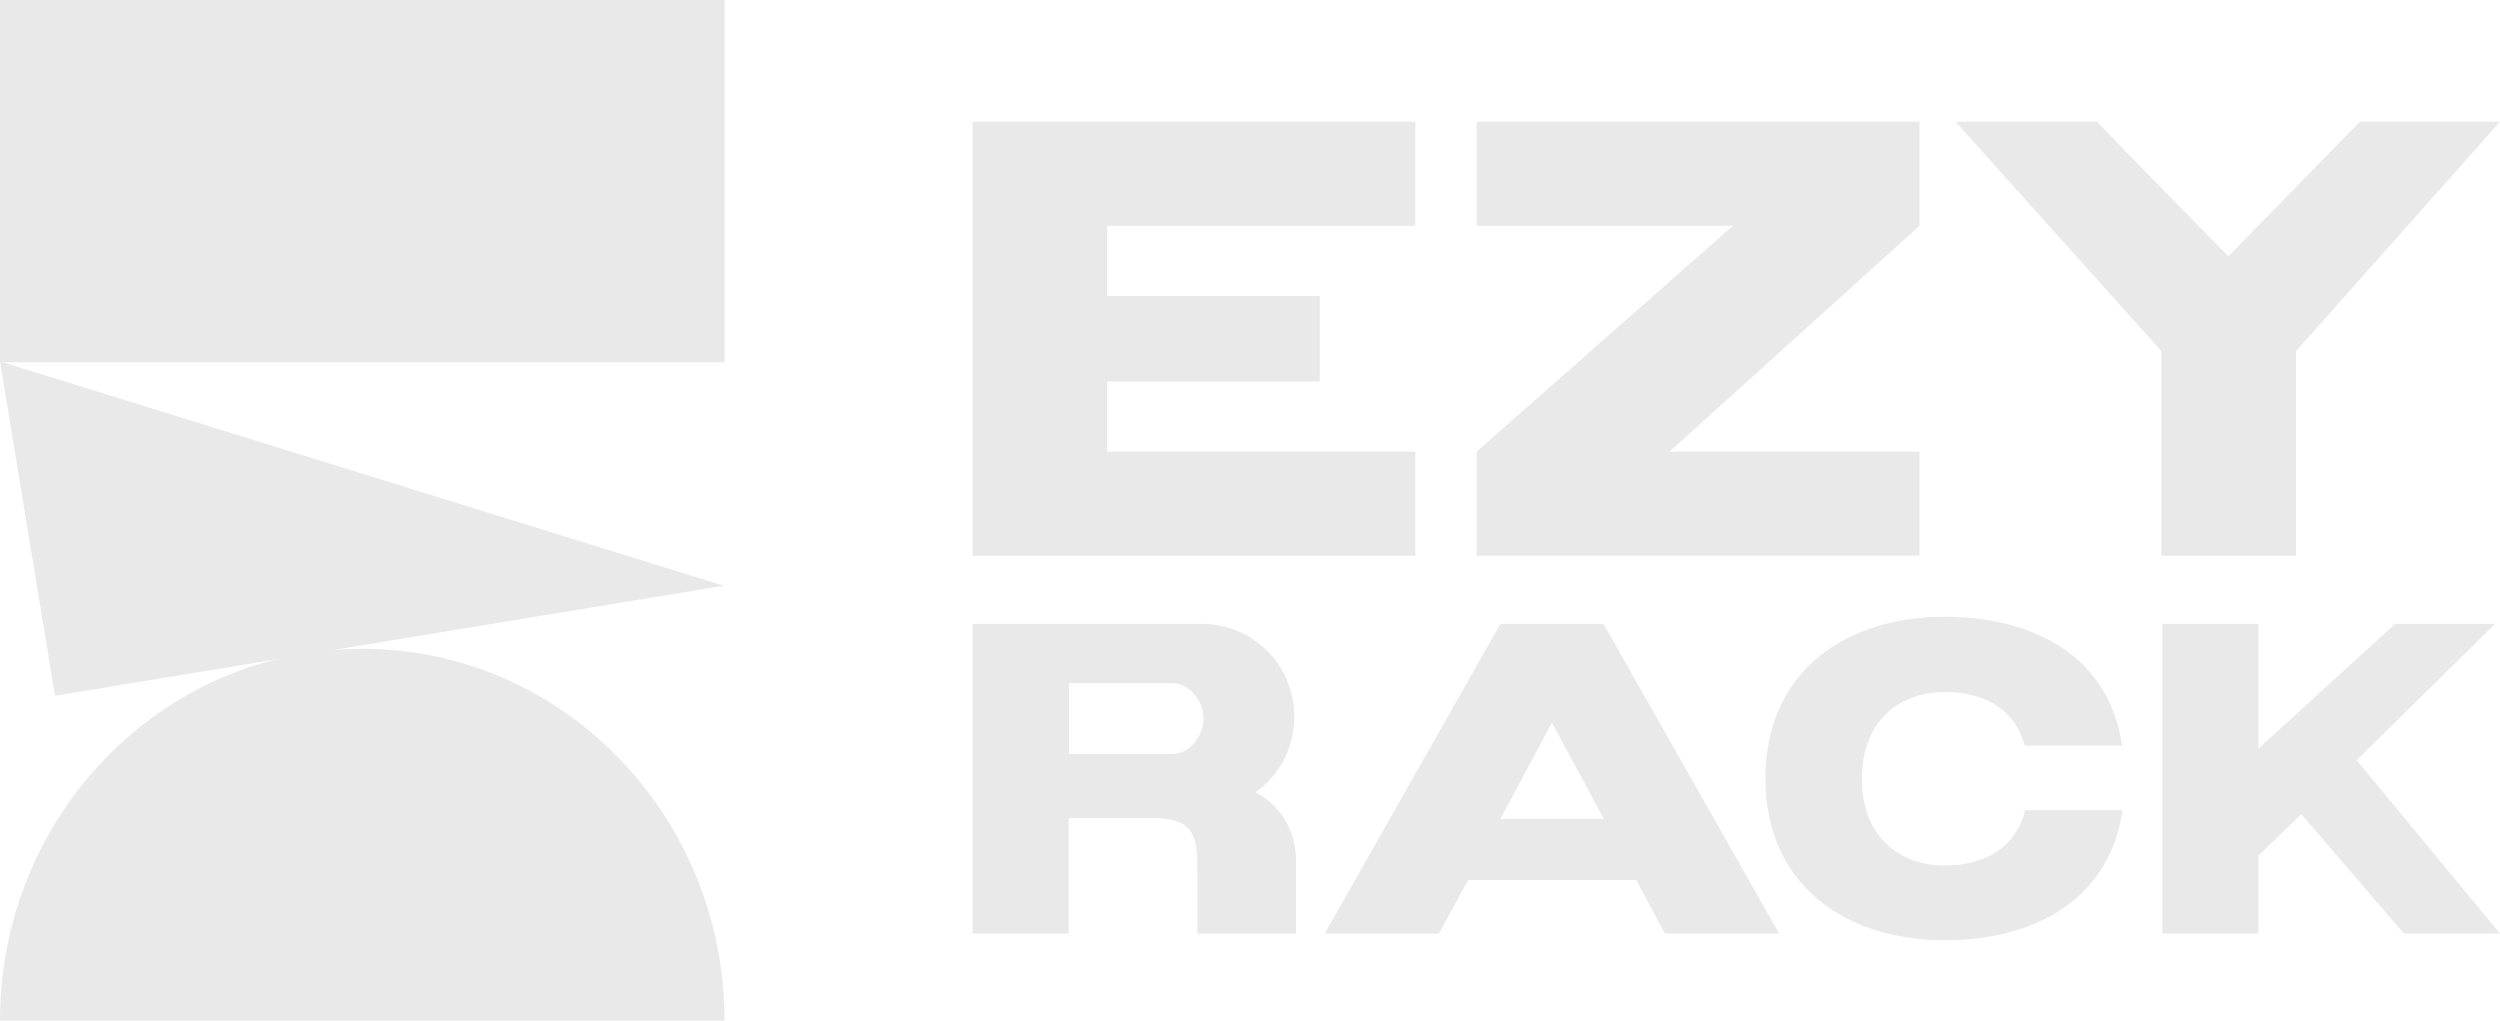
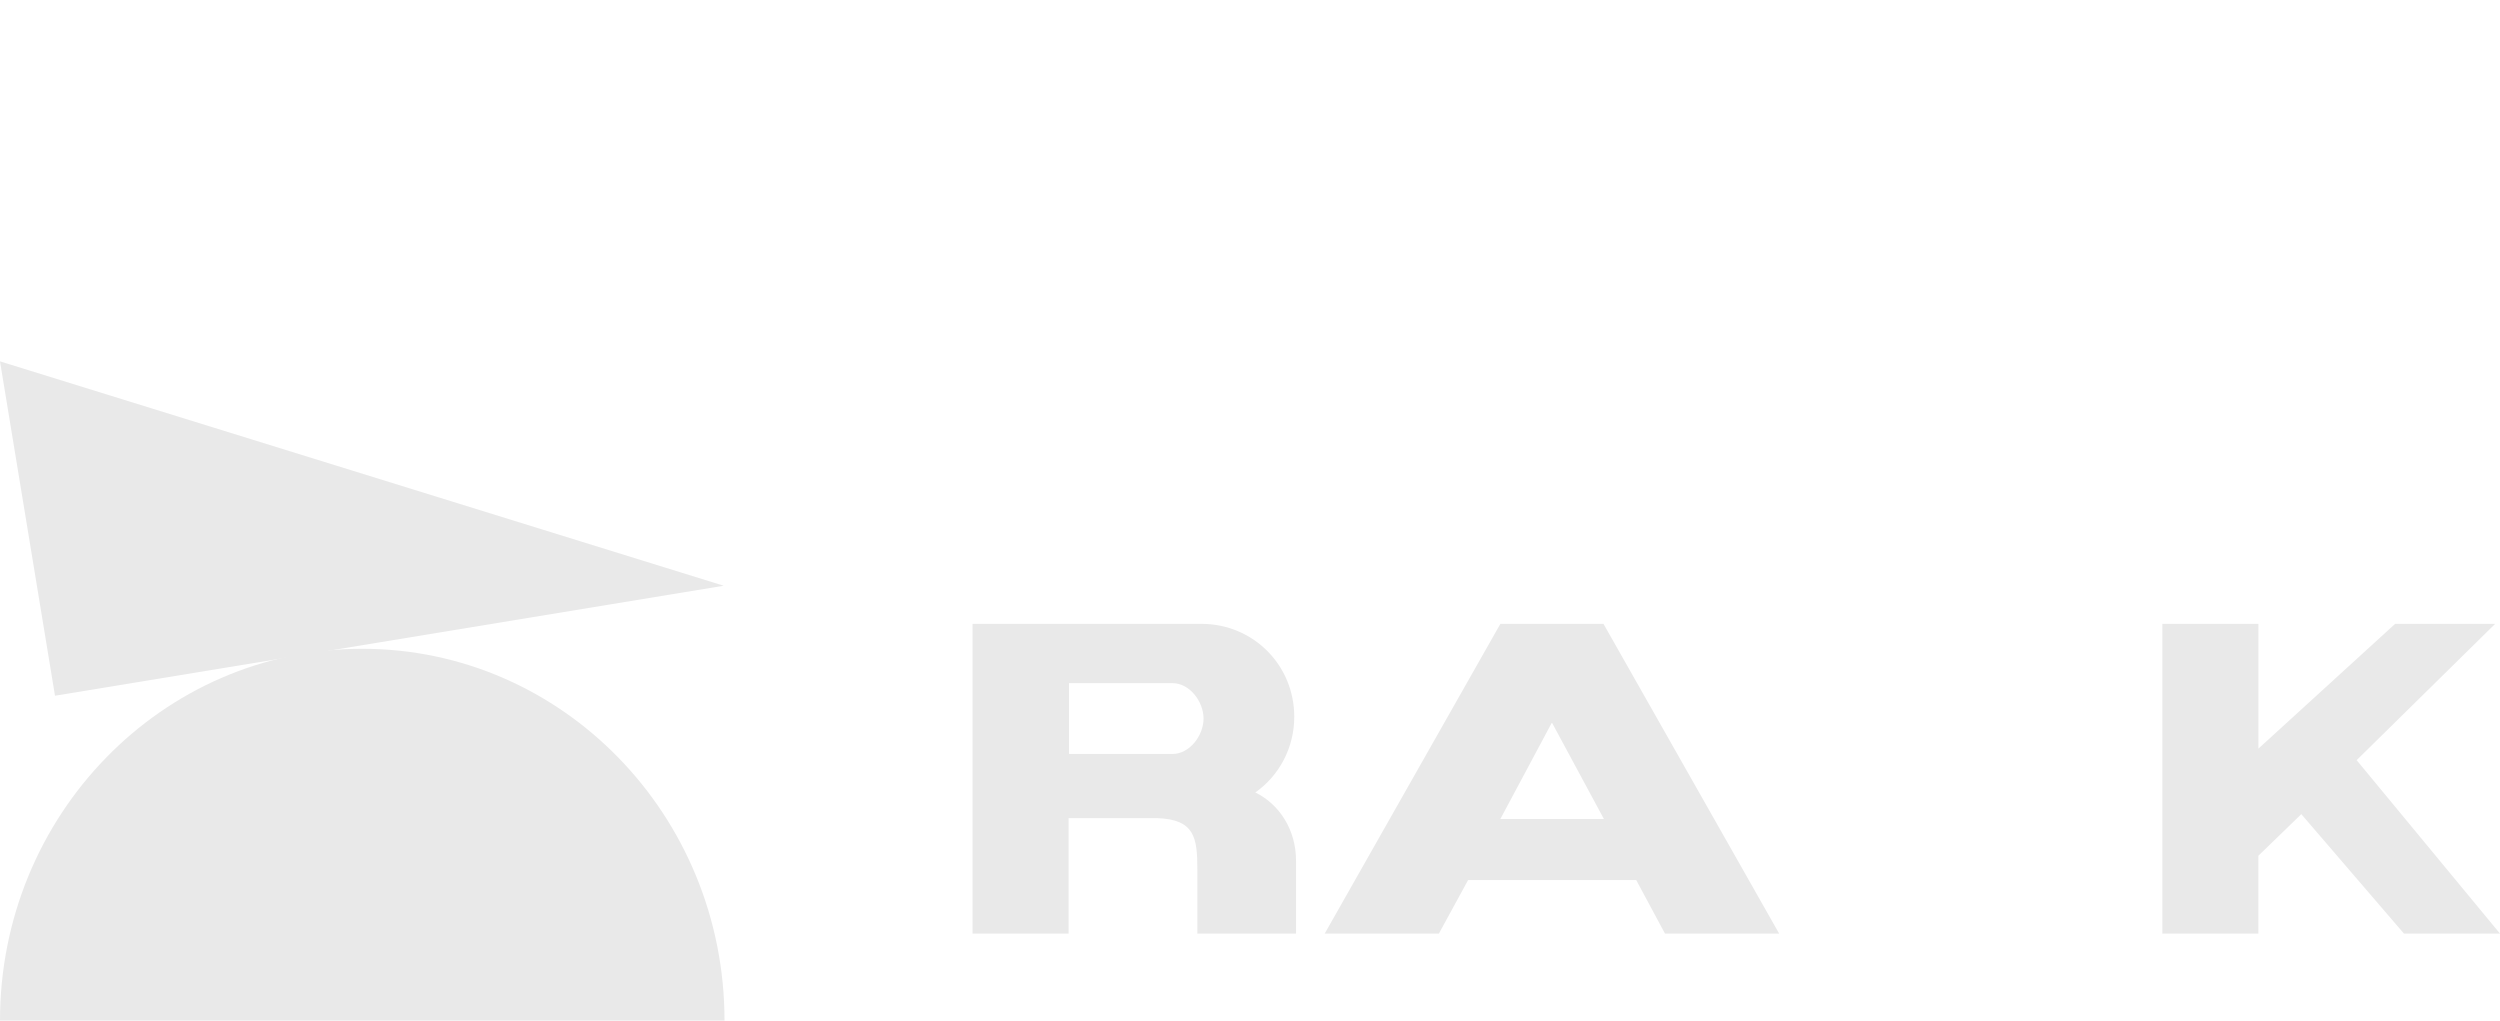
<svg xmlns="http://www.w3.org/2000/svg" id="Layer_1" data-name="Layer 1" viewBox="0 0 1781.49 727.29">
  <defs>
    <style>
      .cls-1 {
        fill: #e9e9e9;
        stroke-width: 0px;
      }
    </style>
  </defs>
  <g>
    <path class="cls-1" d="M0,727.29c0-146.34,115.57-264.97,258.14-264.97,142.57,0,258.14,118.63,258.14,264.97H0Z" />
-     <rect class="cls-1" x="129.07" y="-129.07" width="258.14" height="516.28" transform="translate(129.07 387.21) rotate(-90)" />
    <polygon class="cls-1" points="0 257.51 39.19 495.77 515.7 417.39 0 257.51" />
  </g>
-   <path class="cls-1" d="M1008.55,86.71v74.24h-219.62v49.93h151.57v60.99h-151.57v49.94h219.62v74.23h-315.51V86.71h315.51Z" />
-   <path class="cls-1" d="M1367.8,86.71v74.24l-178.08,160.85h178.08v74.23h-315.51v-74.23l182.5-160.85h-182.5v-74.24h315.51Z" />
-   <path class="cls-1" d="M1494.26,86.71c30.93,32.26,93.67,95.9,93.67,95.9l93.69-95.9h99.87l-145.39,163.51v145.82h-95.89v-145.82l-146.7-163.51h100.75Z" />
  <g>
    <path class="cls-1" d="M693.04,444.55h163.03c36.9,0,66.21,29.33,66.21,66.22,0,22.08-10.72,41.94-27.75,53.93,17.34,8.51,29.01,26.79,29.01,48.56v52.03h-70.32v-45.73c0-22.7-1.89-35.63-28.69-36.58h-63.07v82.31h-68.43v-220.73ZM835.57,537.27c11.98,0,22.07-12.93,22.07-25.23s-10.09-25.23-22.07-25.23h-73.79v50.45h73.79Z" />
    <path class="cls-1" d="M1069.16,444.55h73.47l125.19,220.73h-81.36l-20.49-38.15h-119.82l-20.81,38.15h-81.36l125.19-220.73ZM1142.94,583.61l-36.9-68.42h-.32l-36.58,68.43h73.79Z" />
-     <path class="cls-1" d="M1512.5,577.31c-9.14,63.38-62.12,92.71-126.76,92.71-70.32,0-127.71-39.09-127.71-115.4s57.39-115.1,127.71-115.1c64.33,0,117.31,28.69,126.45,91.77h-69.38c-7.57-27.43-30.27-38.15-57.07-38.15-32.48,0-58.97,20.81-58.97,61.8s26.49,61.8,58.97,61.8c27.12,0,50.14-11.35,57.39-39.41h69.37v-.02Z" />
    <path class="cls-1" d="M1609.32,444.55v88.93l97.44-88.93h71.27l-98.7,97.13,102.16,123.61h-68.43l-73.16-85.14-30.59,29.64v55.5h-68.43v-220.73h68.44Z" />
  </g>
</svg>